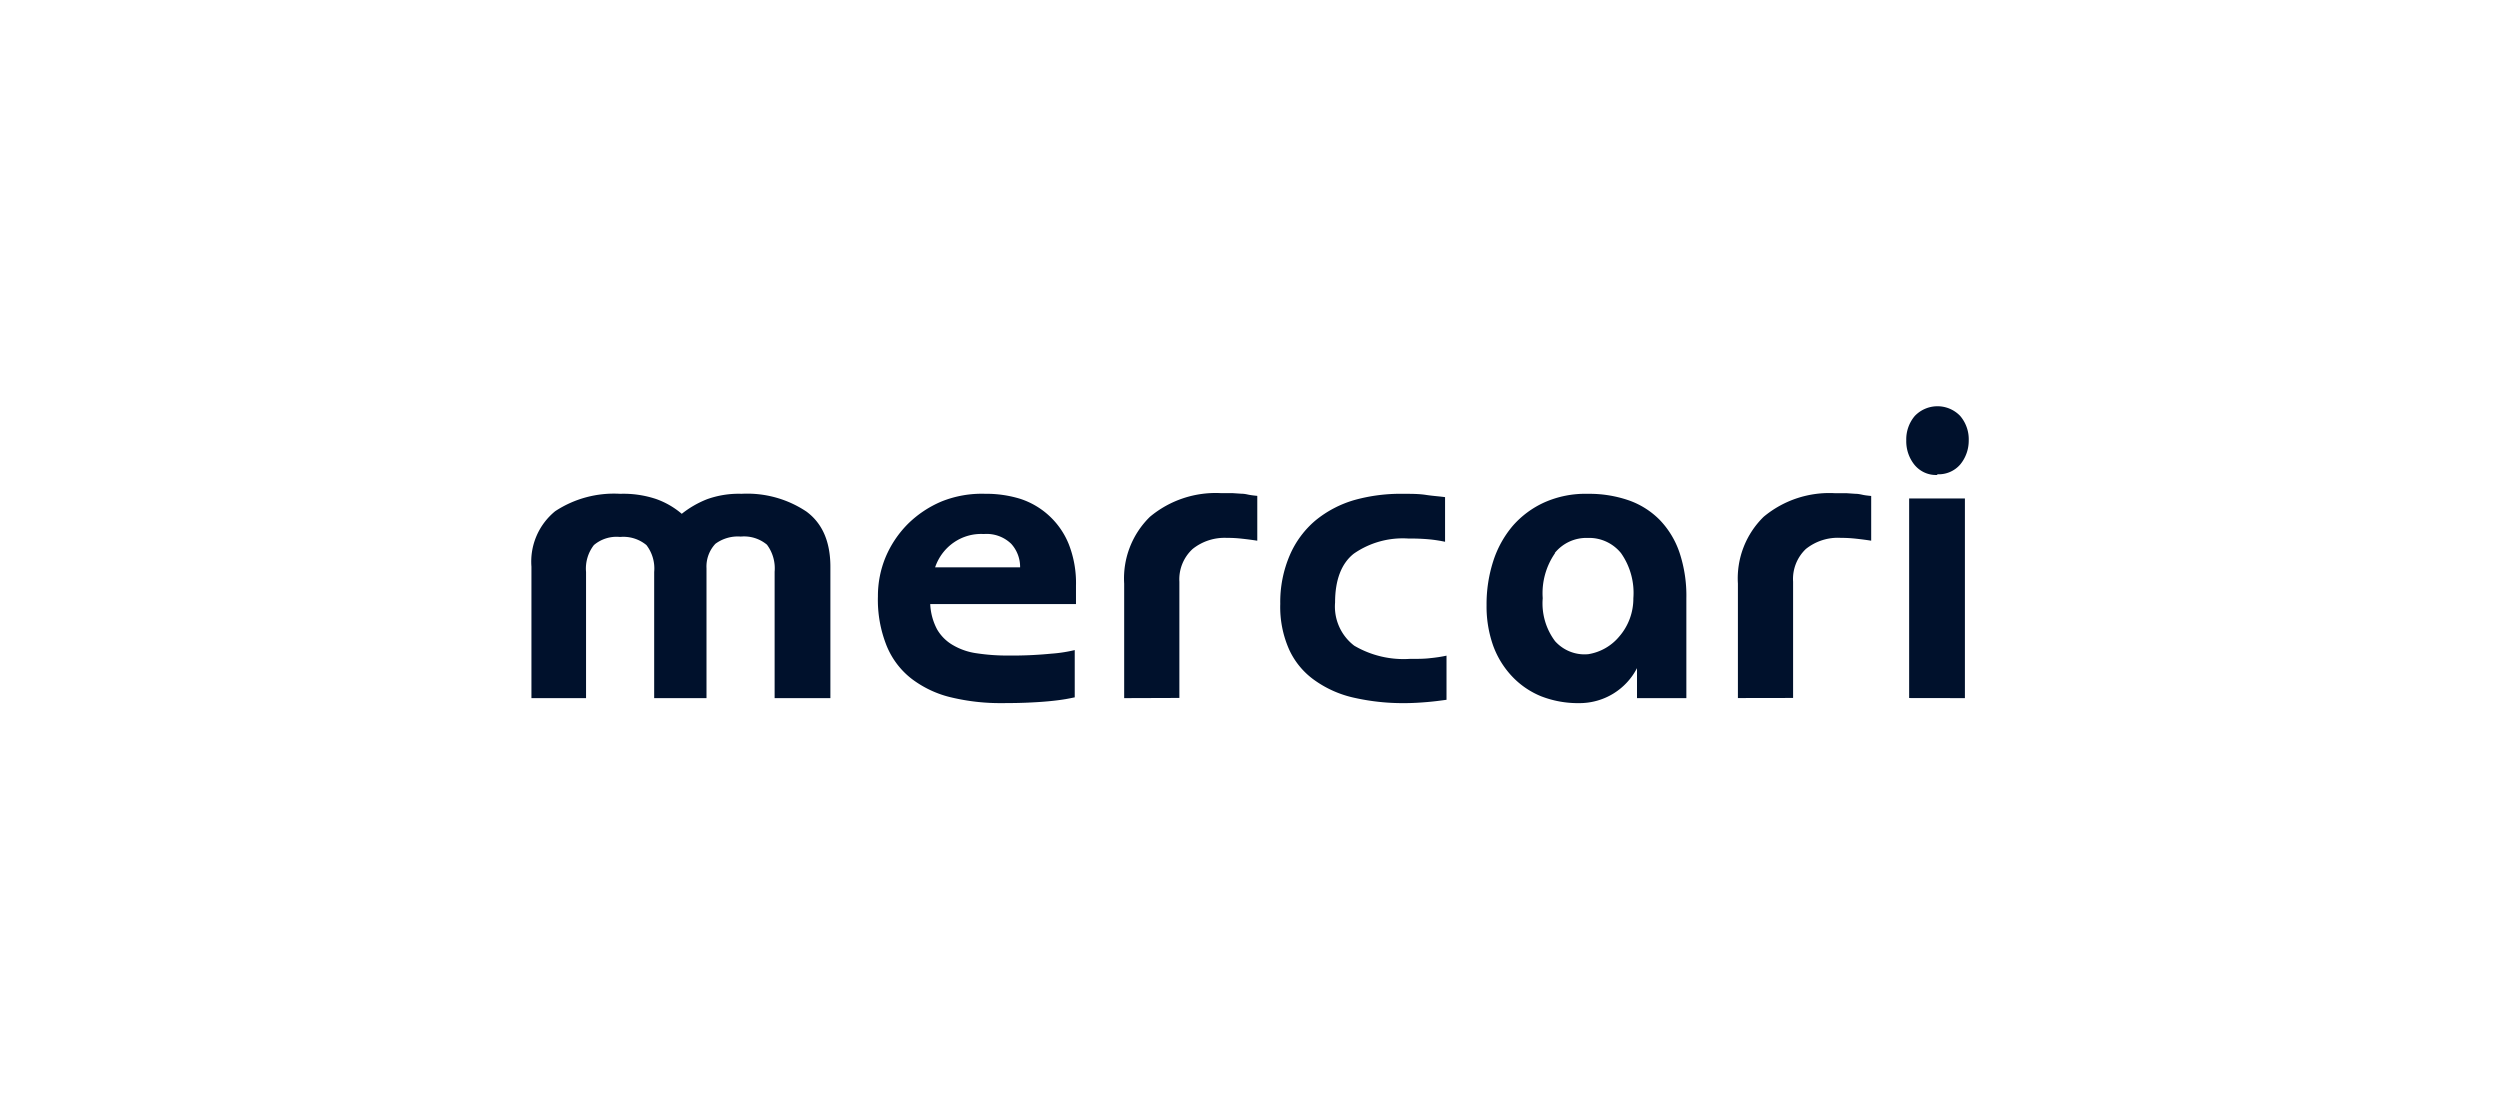
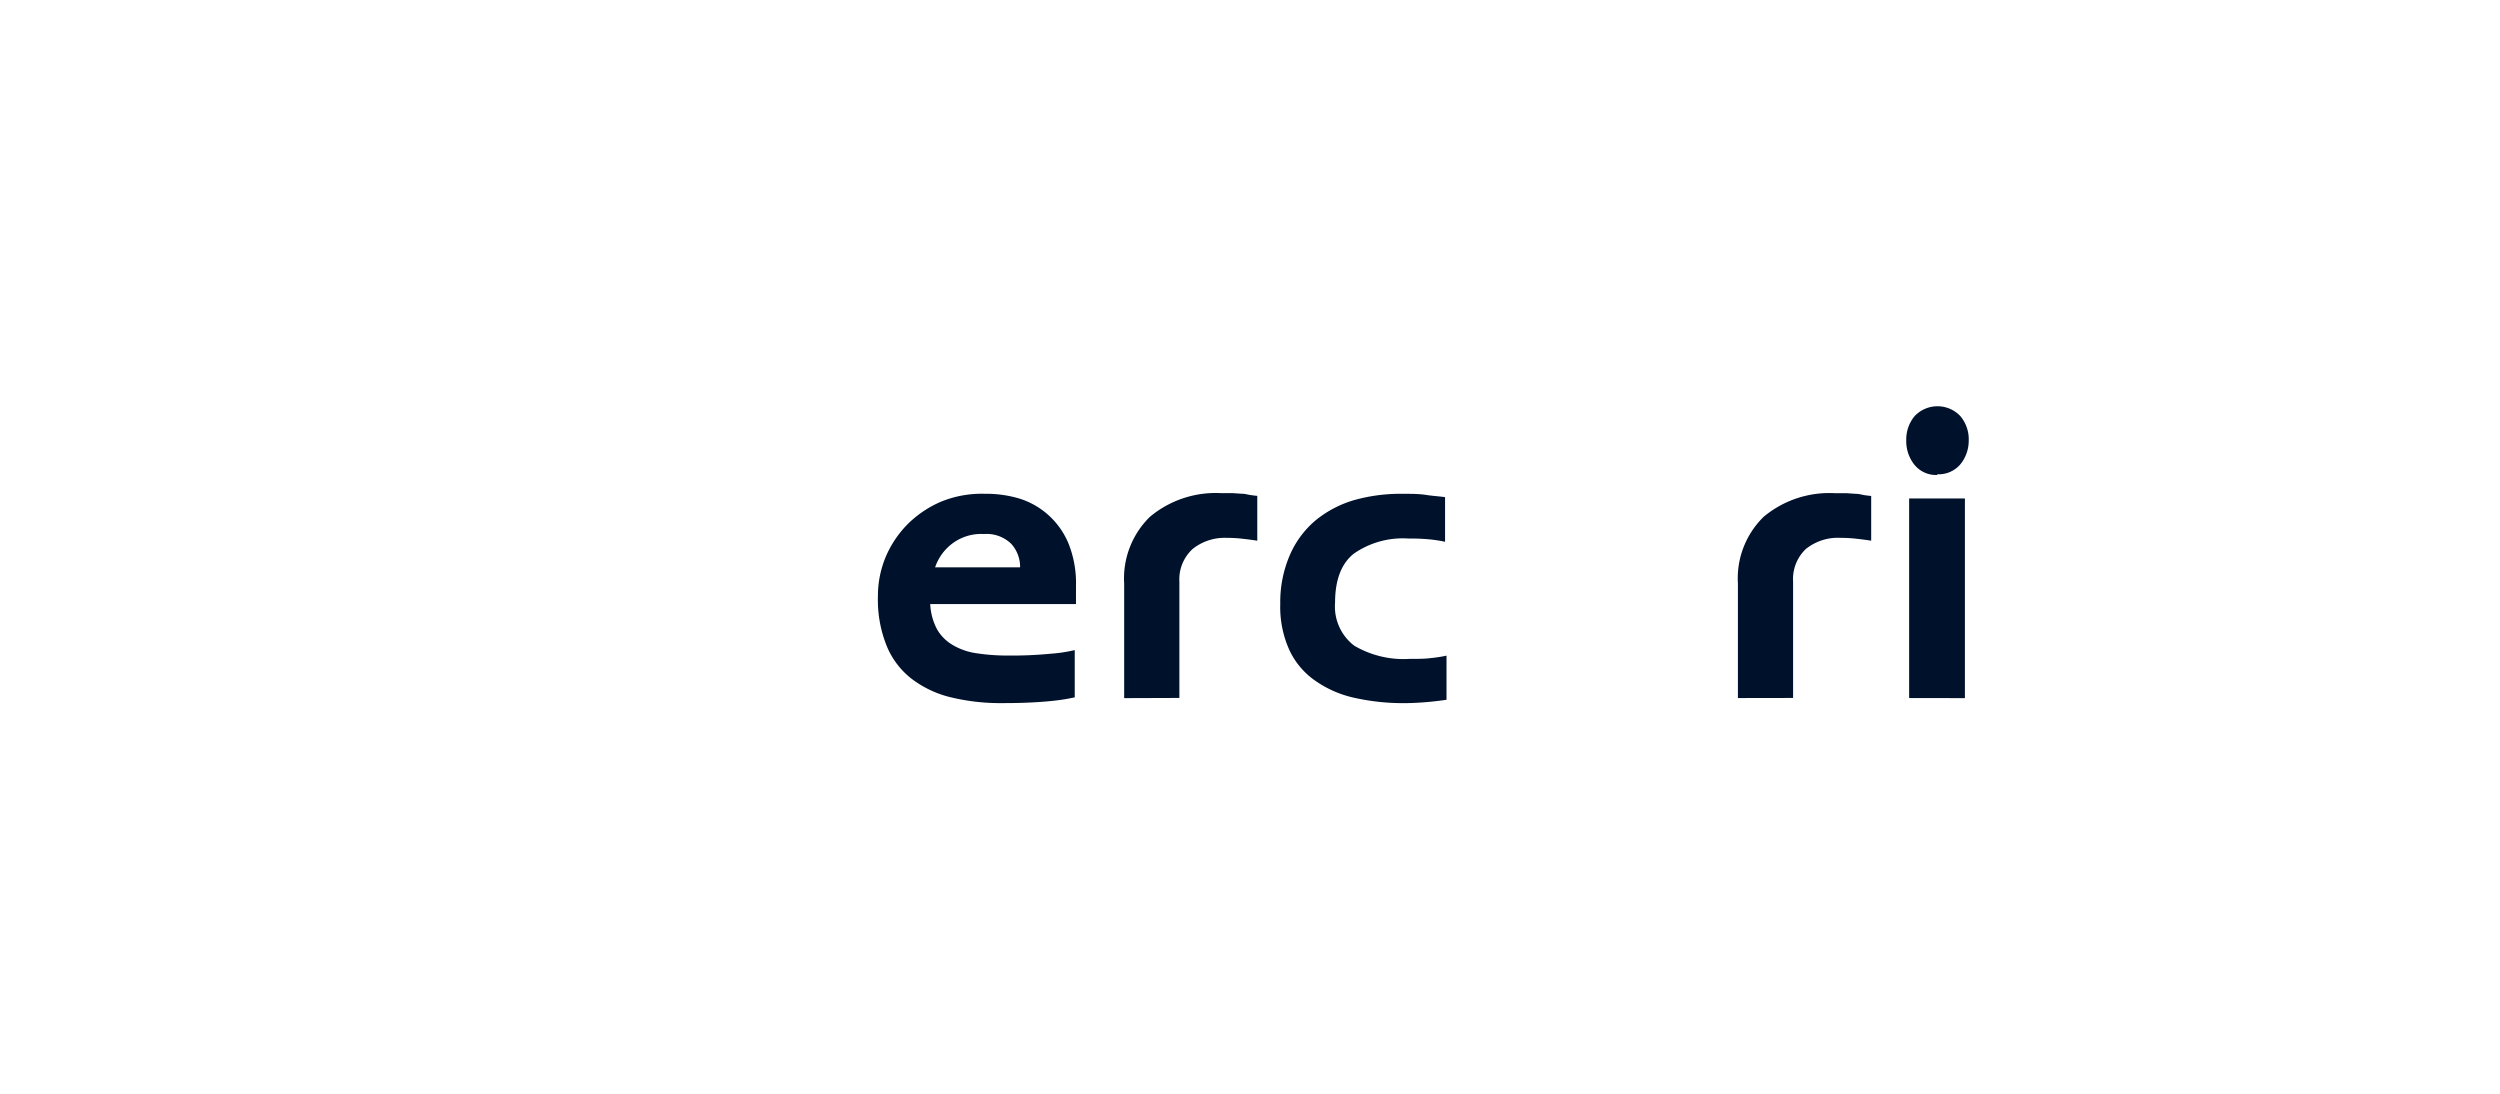
<svg xmlns="http://www.w3.org/2000/svg" fill="none" viewBox="0 0 160 70">
  <path fill="#00112C" d="M122.546 29.772c.361.423.892.654 1.442.625v-.044a1.82 1.82 0 0 0 1.465-.625c.357-.431.55-.979.546-1.544a2.3 2.3 0 0 0-.546-1.562l-.027-.028a2.01 2.01 0 0 0-2.88.028c-.367.433-.562.99-.545 1.562-.015.58.179 1.145.545 1.588M122.185 31.903v12.771l3.569.006V31.903zM111.226 44.675v-7.326a5.51 5.51 0 0 1 1.65-4.276 6.56 6.56 0 0 1 4.581-1.507h.742l.558.038c.149 0 .285.028.418.056l.06.013c.141.03.308.047.478.065l.043.004v2.862c-.313-.05-.65-.093-.999-.131a9 9 0 0 0-.951-.05 3.27 3.27 0 0 0-2.232.713 2.65 2.65 0 0 0-.816 2.093v7.44z" />
-   <path fill="#00112C" fill-rule="evenodd" d="M107.927 44.68h-3.159v-1.919A4.14 4.14 0 0 1 101.089 45a6.5 6.5 0 0 1-2.453-.437 5.3 5.3 0 0 1-1.84-1.25 5.7 5.7 0 0 1-1.226-1.97 7.5 7.5 0 0 1-.43-2.605 9 9 0 0 1 .43-2.833 6.6 6.6 0 0 1 1.257-2.263 5.94 5.94 0 0 1 2.023-1.493 6.44 6.44 0 0 1 2.766-.544 7.7 7.7 0 0 1 2.613.413 5.2 5.2 0 0 1 1.987 1.25 5.6 5.6 0 0 1 1.269 2.087c.314.946.463 1.94.442 2.939zm-8.402-9.282a4.5 4.5 0 0 0-.791 2.888 4.03 4.03 0 0 0 .791 2.75c.542.602 1.33.91 2.128.831a3.24 3.24 0 0 0 1.974-1.125c.59-.677.913-1.551.908-2.456a4.43 4.43 0 0 0-.791-2.888c-.523-.642-1.31-1-2.128-.97a2.6 2.6 0 0 0-2.115.97z" clip-rule="evenodd" />
  <path fill="#00112C" d="M92.577 44.786c-.362.05-.779.106-1.227.144S90.4 45 89.897 45c-1.087.01-2.17-.106-3.232-.344a6.9 6.9 0 0 1-2.52-1.113 4.9 4.9 0 0 1-1.638-1.968 6.7 6.7 0 0 1-.57-2.926 7.6 7.6 0 0 1 .613-3.125c.37-.858.931-1.615 1.638-2.213a7 7 0 0 1 2.508-1.313 11 11 0 0 1 3.121-.394c.51 0 .988 0 1.44.069.258.04.502.064.73.087q.266.026.497.057v2.857a9 9 0 0 0-1.011-.156 13 13 0 0 0-1.325-.051 5.48 5.48 0 0 0-3.507.969c-.791.625-1.196 1.682-1.196 3.125a3.15 3.15 0 0 0 1.226 2.763 6.23 6.23 0 0 0 3.545.845c.509 0 .95 0 1.337-.05a9 9 0 0 0 1.024-.157zM71.947 37.349v7.331l3.533-.012V37.23a2.64 2.64 0 0 1 .846-2.094 3.27 3.27 0 0 1 2.19-.712q.476-.003.95.05c.35.037.687.082 1 .131v-2.87a6 6 0 0 1-.522-.067l-.05-.01c-.137-.03-.275-.059-.428-.059l-.558-.037h-.742a6.56 6.56 0 0 0-4.569 1.512 5.51 5.51 0 0 0-1.65 4.276" />
  <path fill="#00112C" fill-rule="evenodd" d="M68.164 44.75c.22-.039.441-.082.613-.12l.006.019v-3.044a9.3 9.3 0 0 1-1.503.23 26 26 0 0 1-2.778.12 13 13 0 0 1-1.986-.144 4.1 4.1 0 0 1-1.521-.519 2.76 2.76 0 0 1-1.018-1.006 3.8 3.8 0 0 1-.442-1.626h9.328v-1.18a6.8 6.8 0 0 0-.466-2.663 5.026 5.026 0 0 0-3.11-2.895 7.4 7.4 0 0 0-2.232-.319 6.9 6.9 0 0 0-2.803.494 6.85 6.85 0 0 0-2.17 1.457 6.7 6.7 0 0 0-1.405 2.107 6.5 6.5 0 0 0-.49 2.5 7.9 7.9 0 0 0 .57 3.2c.35.843.915 1.575 1.637 2.119.755.56 1.615.957 2.527 1.163 1.06.249 2.145.369 3.232.356.674 0 1.27-.012 1.778-.038.51-.024.939-.055 1.313-.093.374-.037.699-.082.92-.119m-3.447-9.946c.373.41.577.949.57 1.507h-5.44c.454-1.342 1.727-2.212 3.116-2.132a2.26 2.26 0 0 1 1.754.625" clip-rule="evenodd" />
-   <path fill="#00112C" d="M49.576 36.604v8.076h3.569v-8.394c0-1.613-.509-2.789-1.533-3.545a6.82 6.82 0 0 0-4.152-1.138 6 6 0 0 0-2.201.344 6.3 6.3 0 0 0-1.626.937 5.2 5.2 0 0 0-1.65-.95 6.6 6.6 0 0 0-2.287-.33 6.84 6.84 0 0 0-4.163 1.112 4.16 4.16 0 0 0-1.521 3.544v8.42h3.495v-8.076a2.45 2.45 0 0 1 .503-1.72 2.24 2.24 0 0 1 1.674-.518 2.31 2.31 0 0 1 1.687.519c.375.487.553 1.102.496 1.719v8.076h3.349v-8.313c-.03-.58.176-1.145.57-1.564a2.42 2.42 0 0 1 1.625-.462 2.28 2.28 0 0 1 1.674.519c.372.498.547 1.12.49 1.744" />
</svg>